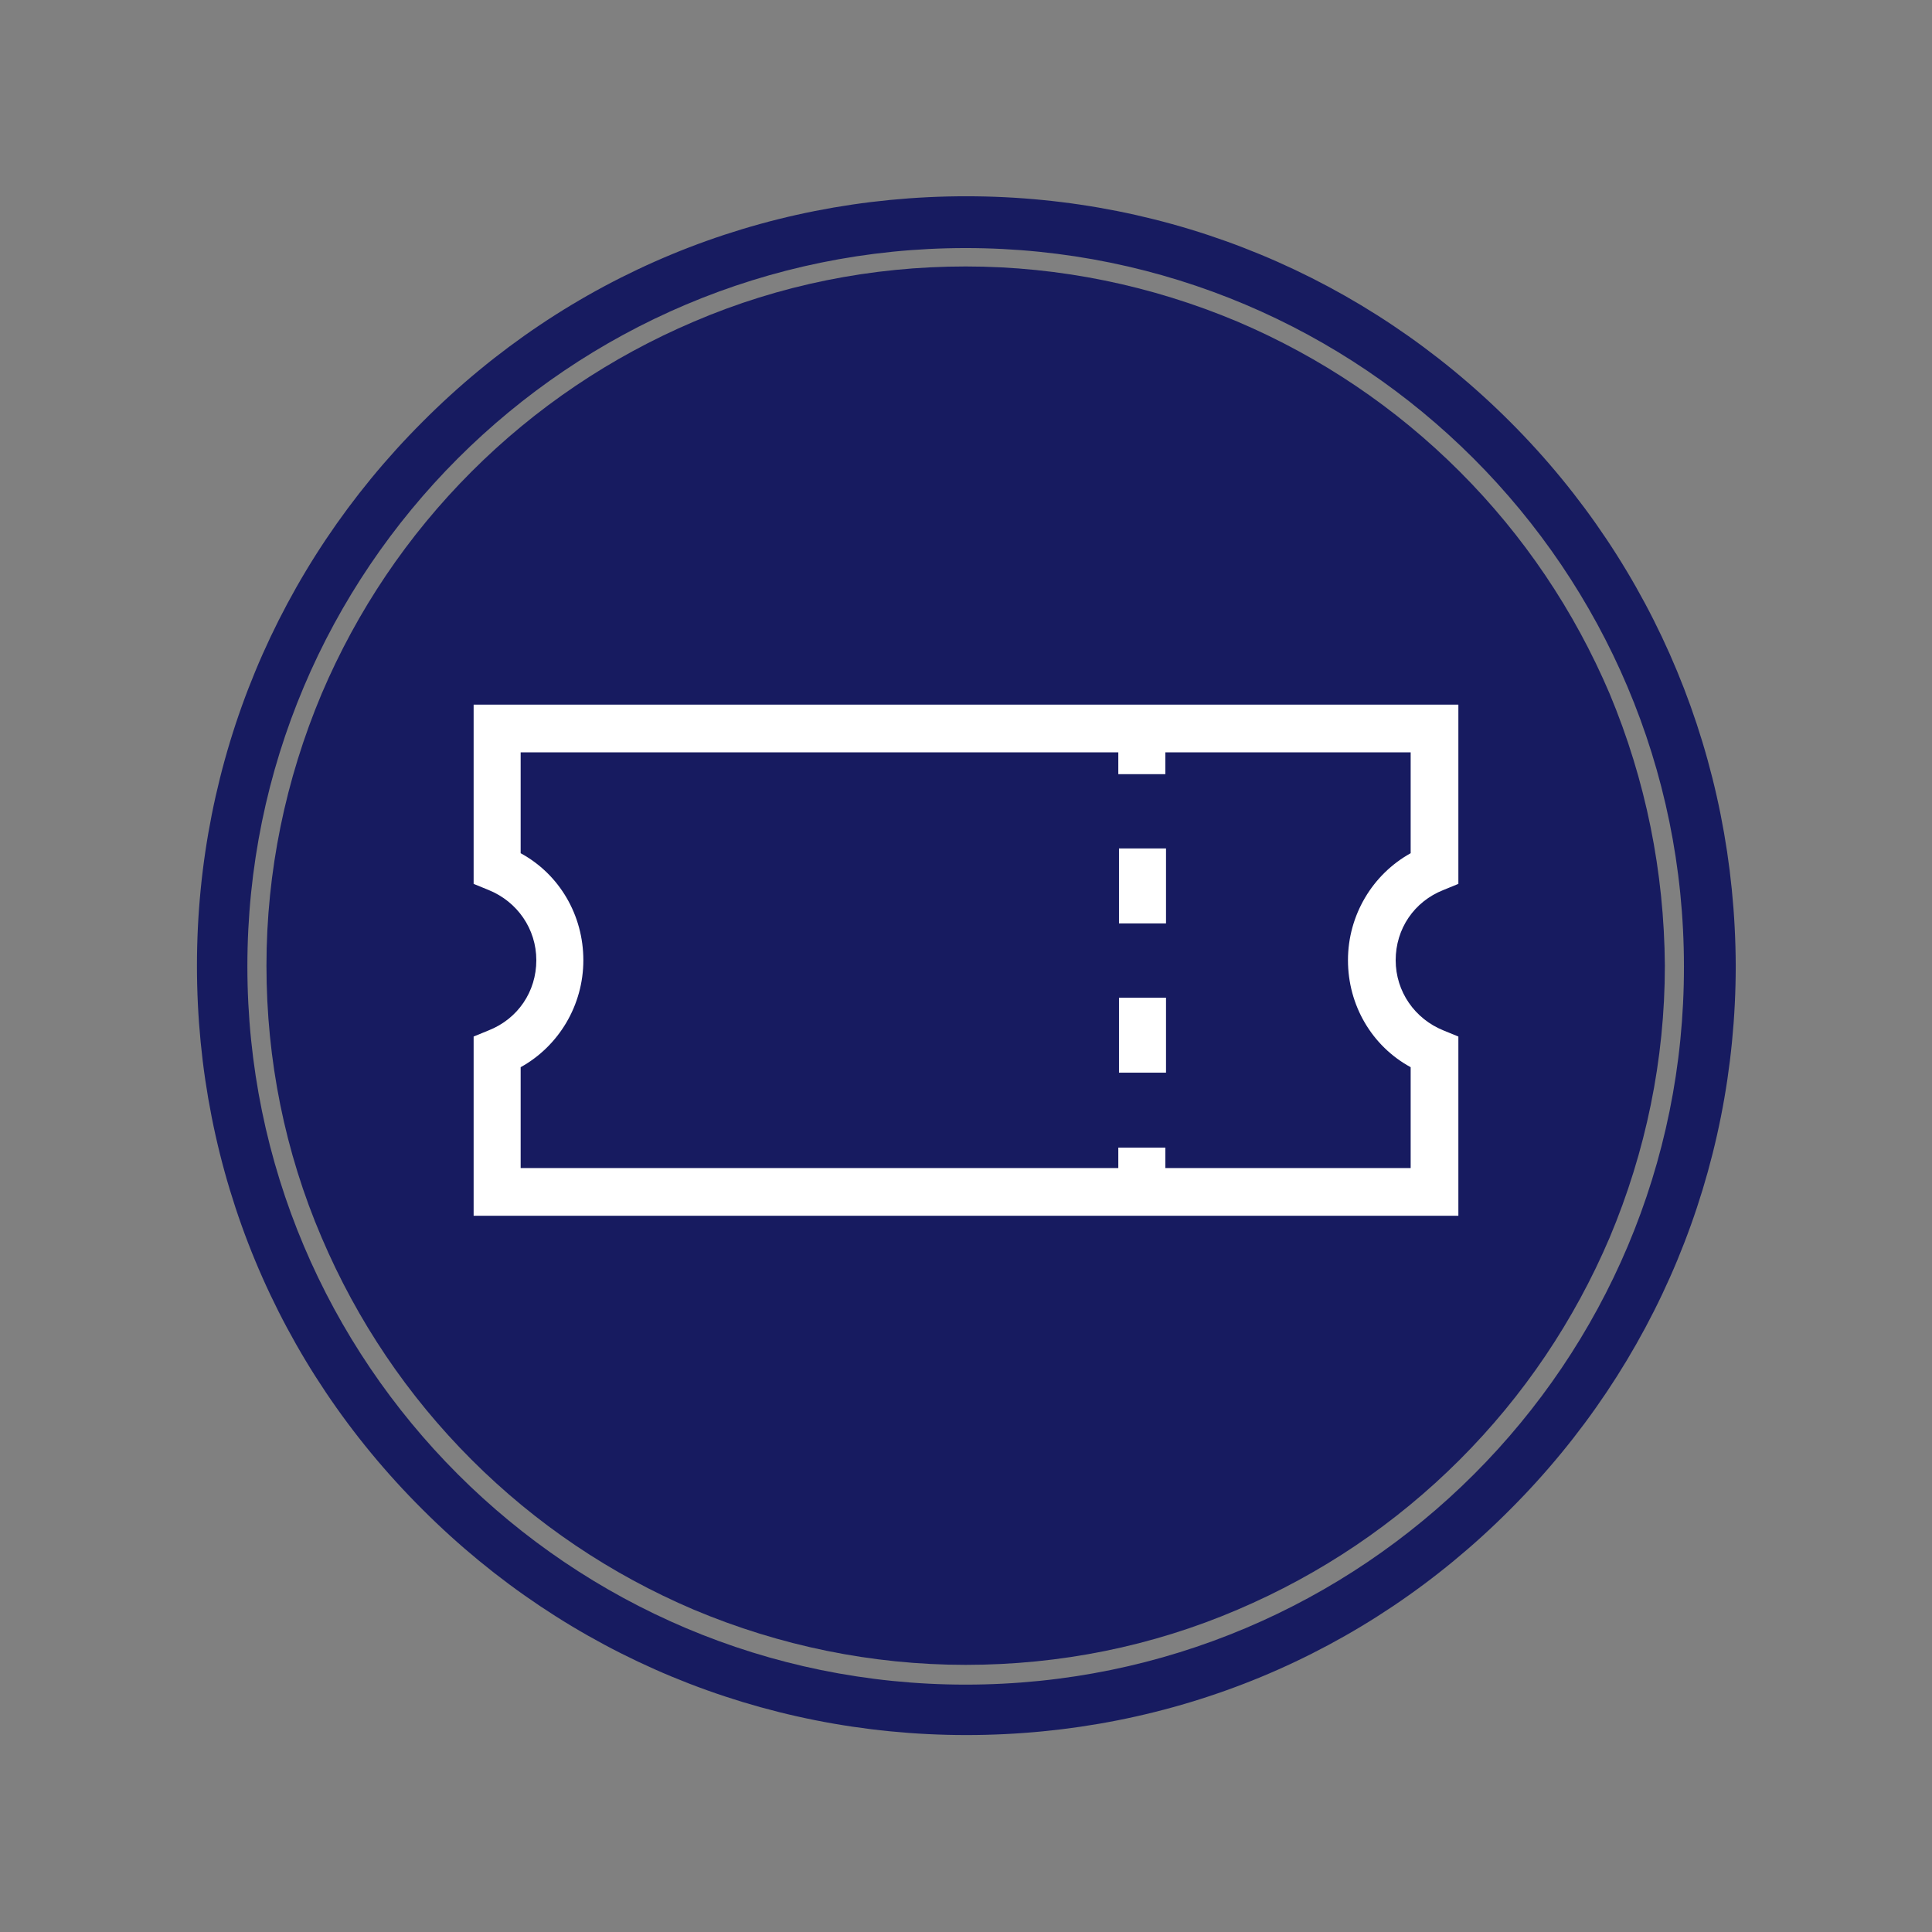
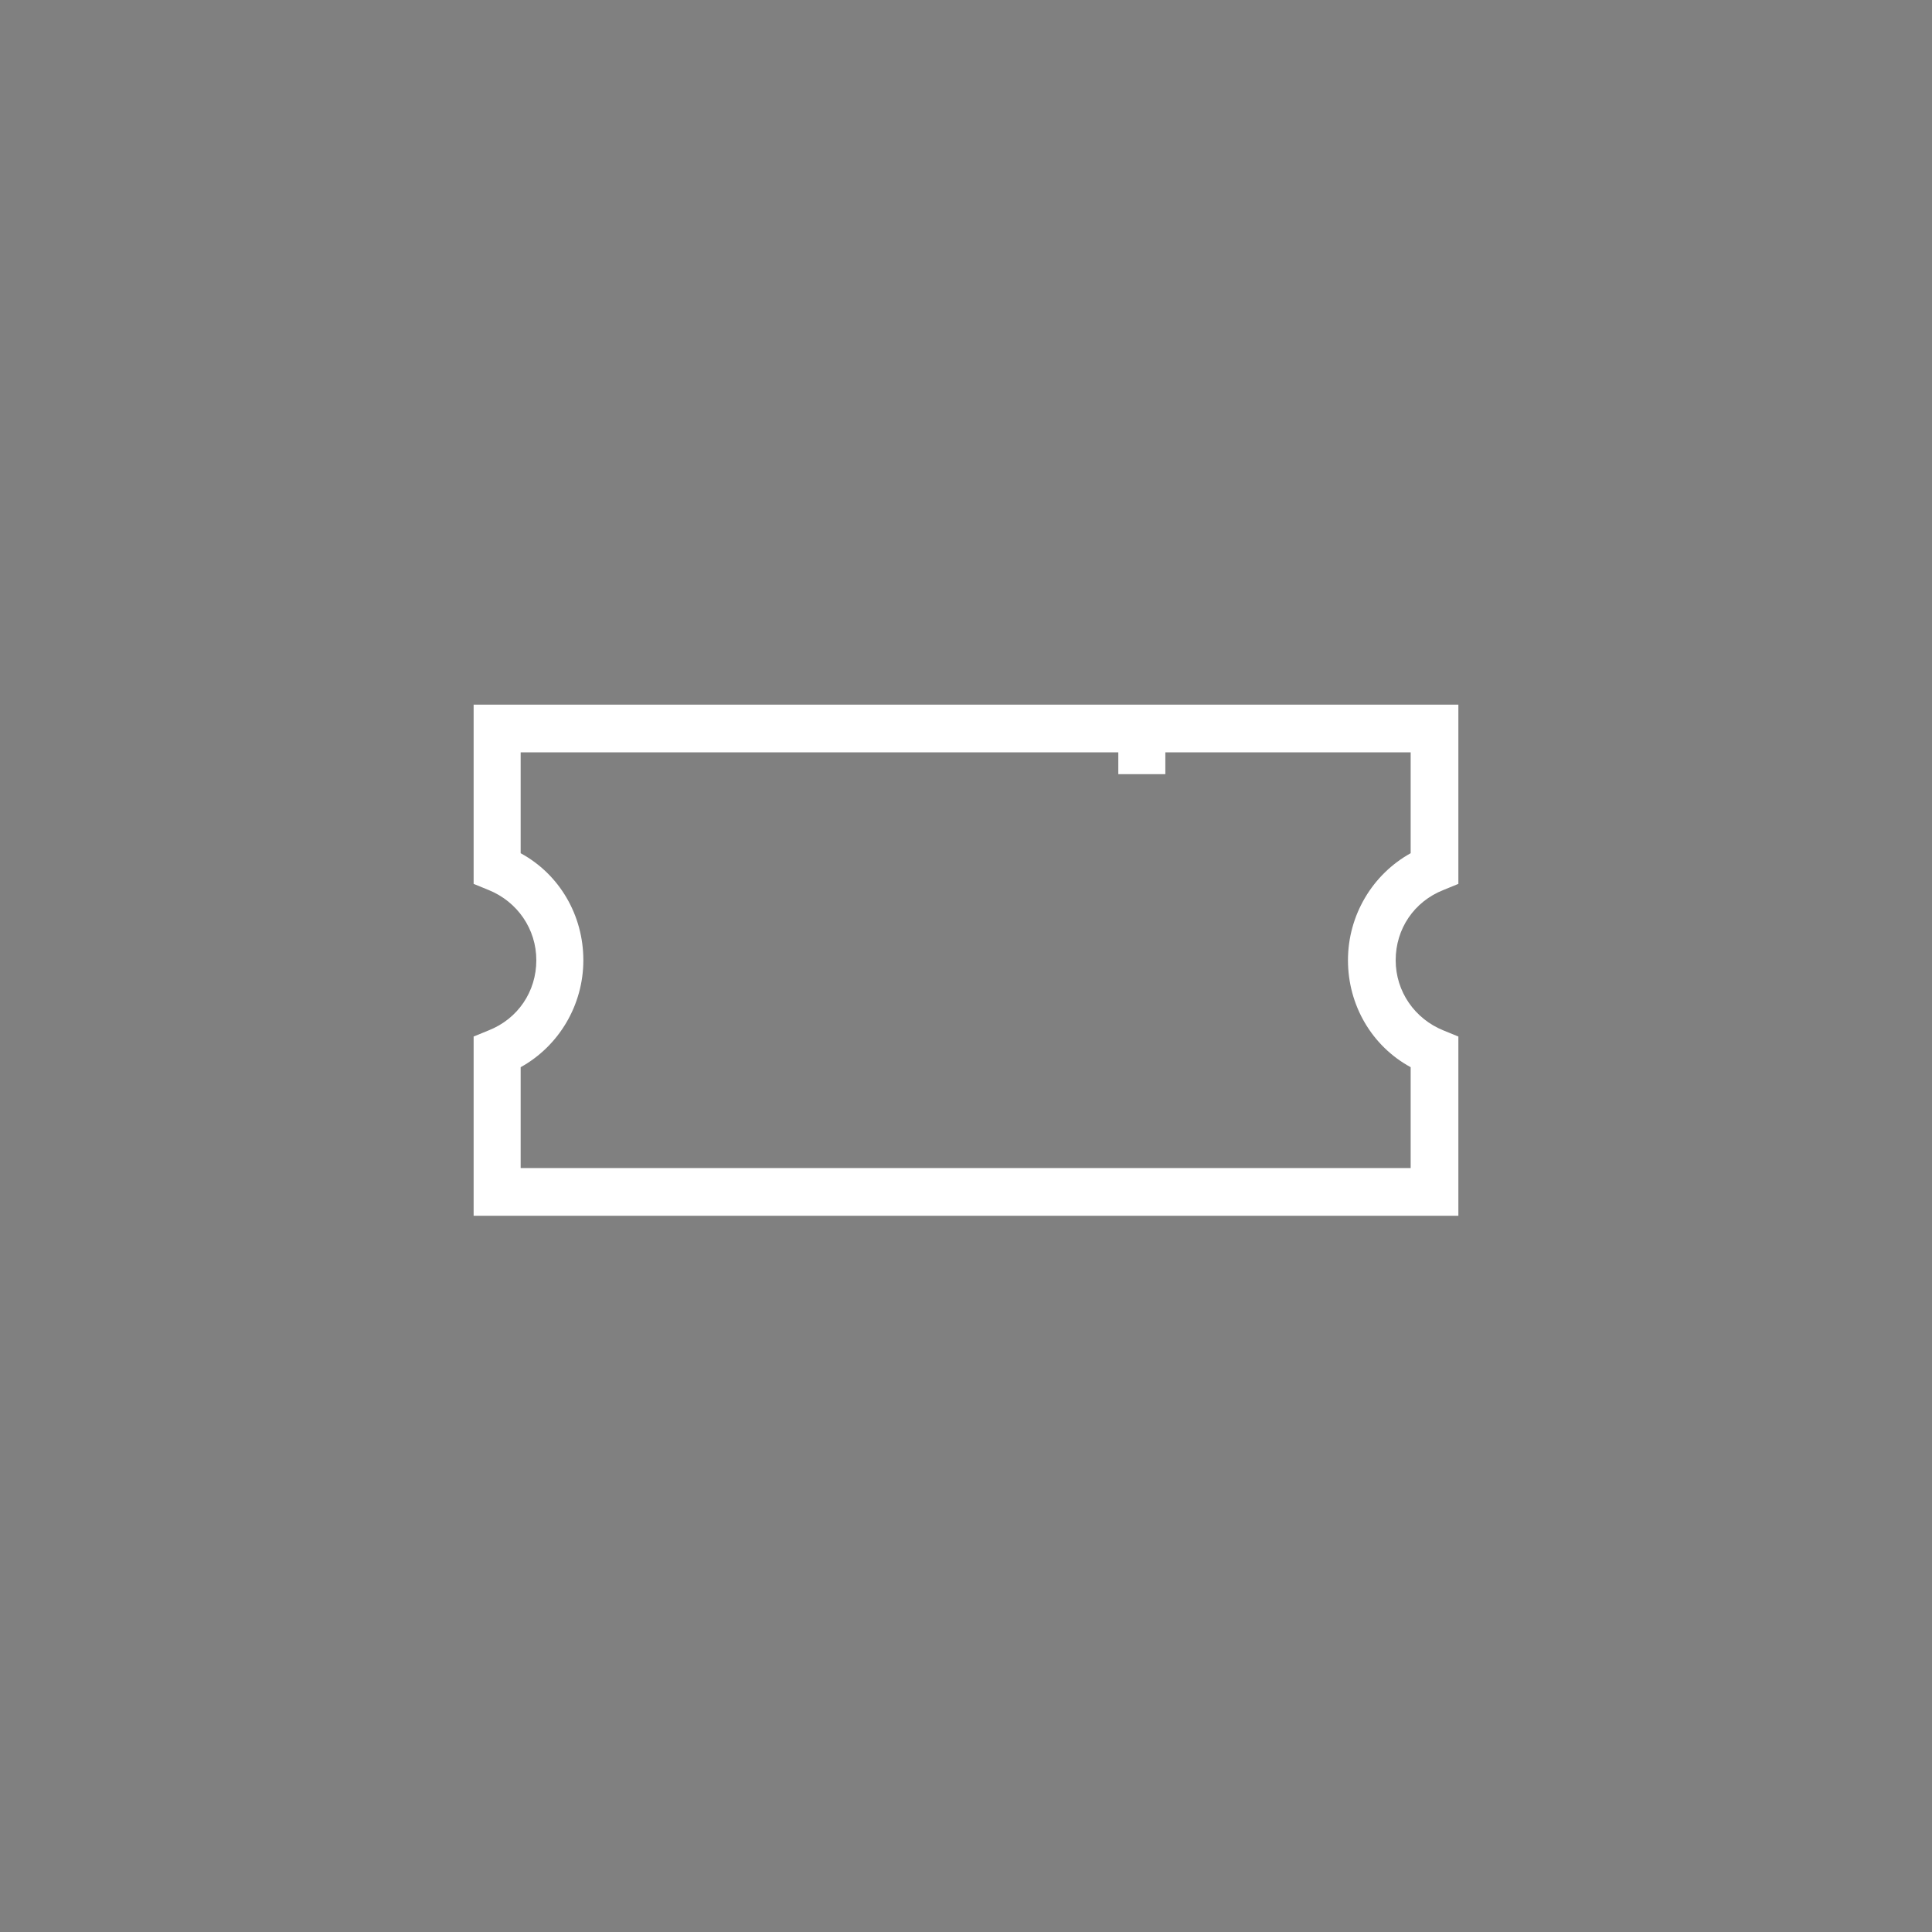
<svg xmlns="http://www.w3.org/2000/svg" version="1.1" id="레이어_1" x="0px" y="0px" viewBox="0 0 283.5 283.5" style="enable-background:new 0 0 283.5 283.5;" xml:space="preserve">
  <rect x="0" y="0" width="283.5" height="283.5" fill="#808080" stroke="none" />
  <style type="text/css">
	.st0{fill:#171B60;}
	.st1{fill:#FFFFFF;}
</style>
  <g>
    <g>
      <g>
-         <path class="st0" d="M236.2,101.8c-5.2-12.2-12.6-23.2-22-32.6c-9.4-9.4-20.4-16.8-32.6-22c-12.6-5.3-26.1-8.1-39.9-8.1     c-13.8,0-27.3,2.7-39.9,8.1c-12.2,5.2-23.2,12.6-32.6,22c-9.4,9.4-16.8,20.4-22,32.6c-5.3,12.6-8.1,26.1-8.1,39.9     c0,13.8,2.7,27.3,8.1,39.9c5.2,12.2,12.6,23.2,22,32.6c9.4,9.4,20.4,16.8,32.6,22c12.6,5.3,26.1,8.1,39.9,8.1     c13.8,0,27.3-2.7,39.9-8.1c12.2-5.2,23.2-12.6,32.6-22c9.4-9.4,16.8-20.4,22-32.6c5.3-12.6,8.1-26.1,8.1-39.9     C244.2,127.9,241.5,114.5,236.2,101.8" />
-         <path class="st0" d="M141.7,247.2c-58.2,0-105.4-47.2-105.4-105.4c0-58.2,47.2-105.4,105.4-105.4c58.2,0,105.4,47.2,105.4,105.4     C247.2,200,200,247.2,141.7,247.2 M221.6,61.9c-21.3-21.3-49.7-33.1-79.8-33.1c-30.2,0-58.5,11.7-79.8,33.1     c-21.3,21.3-33.1,49.7-33.1,79.8c0,30.2,11.7,58.5,33.1,79.8c21.3,21.3,49.7,33.1,79.8,33.1c30.2,0,58.5-11.7,79.8-33.1     c21.3-21.3,33.1-49.7,33.1-79.8C254.6,111.6,242.9,83.2,221.6,61.9" />
-       </g>
+         </g>
    </g>
    <g>
      <g>
        <rect x="164.1" y="107.1" class="st1" width="6.9" height="6.5" />
-         <path class="st1" d="M171.1,157.4h-6.9v-11h6.9V157.4z M171.1,135.5h-6.9v-11h6.9V135.5z" />
-         <rect x="164.1" y="168.4" class="st1" width="6.9" height="6.5" />
      </g>
      <g>
        <path class="st1" d="M214,178.4H69.5v-26.3l2.2-0.9c4.3-1.7,7-5.7,7-10.3c0-4.6-2.8-8.6-7-10.3l-2.2-0.9v-26.3H214v26.3l-2.2,0.9     c-4.3,1.7-7,5.7-7,10.3c0,4.6,2.8,8.6,7,10.3l2.2,0.9V178.4z M76.4,171.4H207v-14.8c-5.7-3.1-9.2-9.1-9.2-15.7     c0-6.6,3.6-12.6,9.2-15.7v-14.8H76.4v14.8c5.7,3.1,9.2,9.1,9.2,15.7c0,6.6-3.6,12.6-9.2,15.7V171.4z" />
      </g>
    </g>
  </g>
</svg>